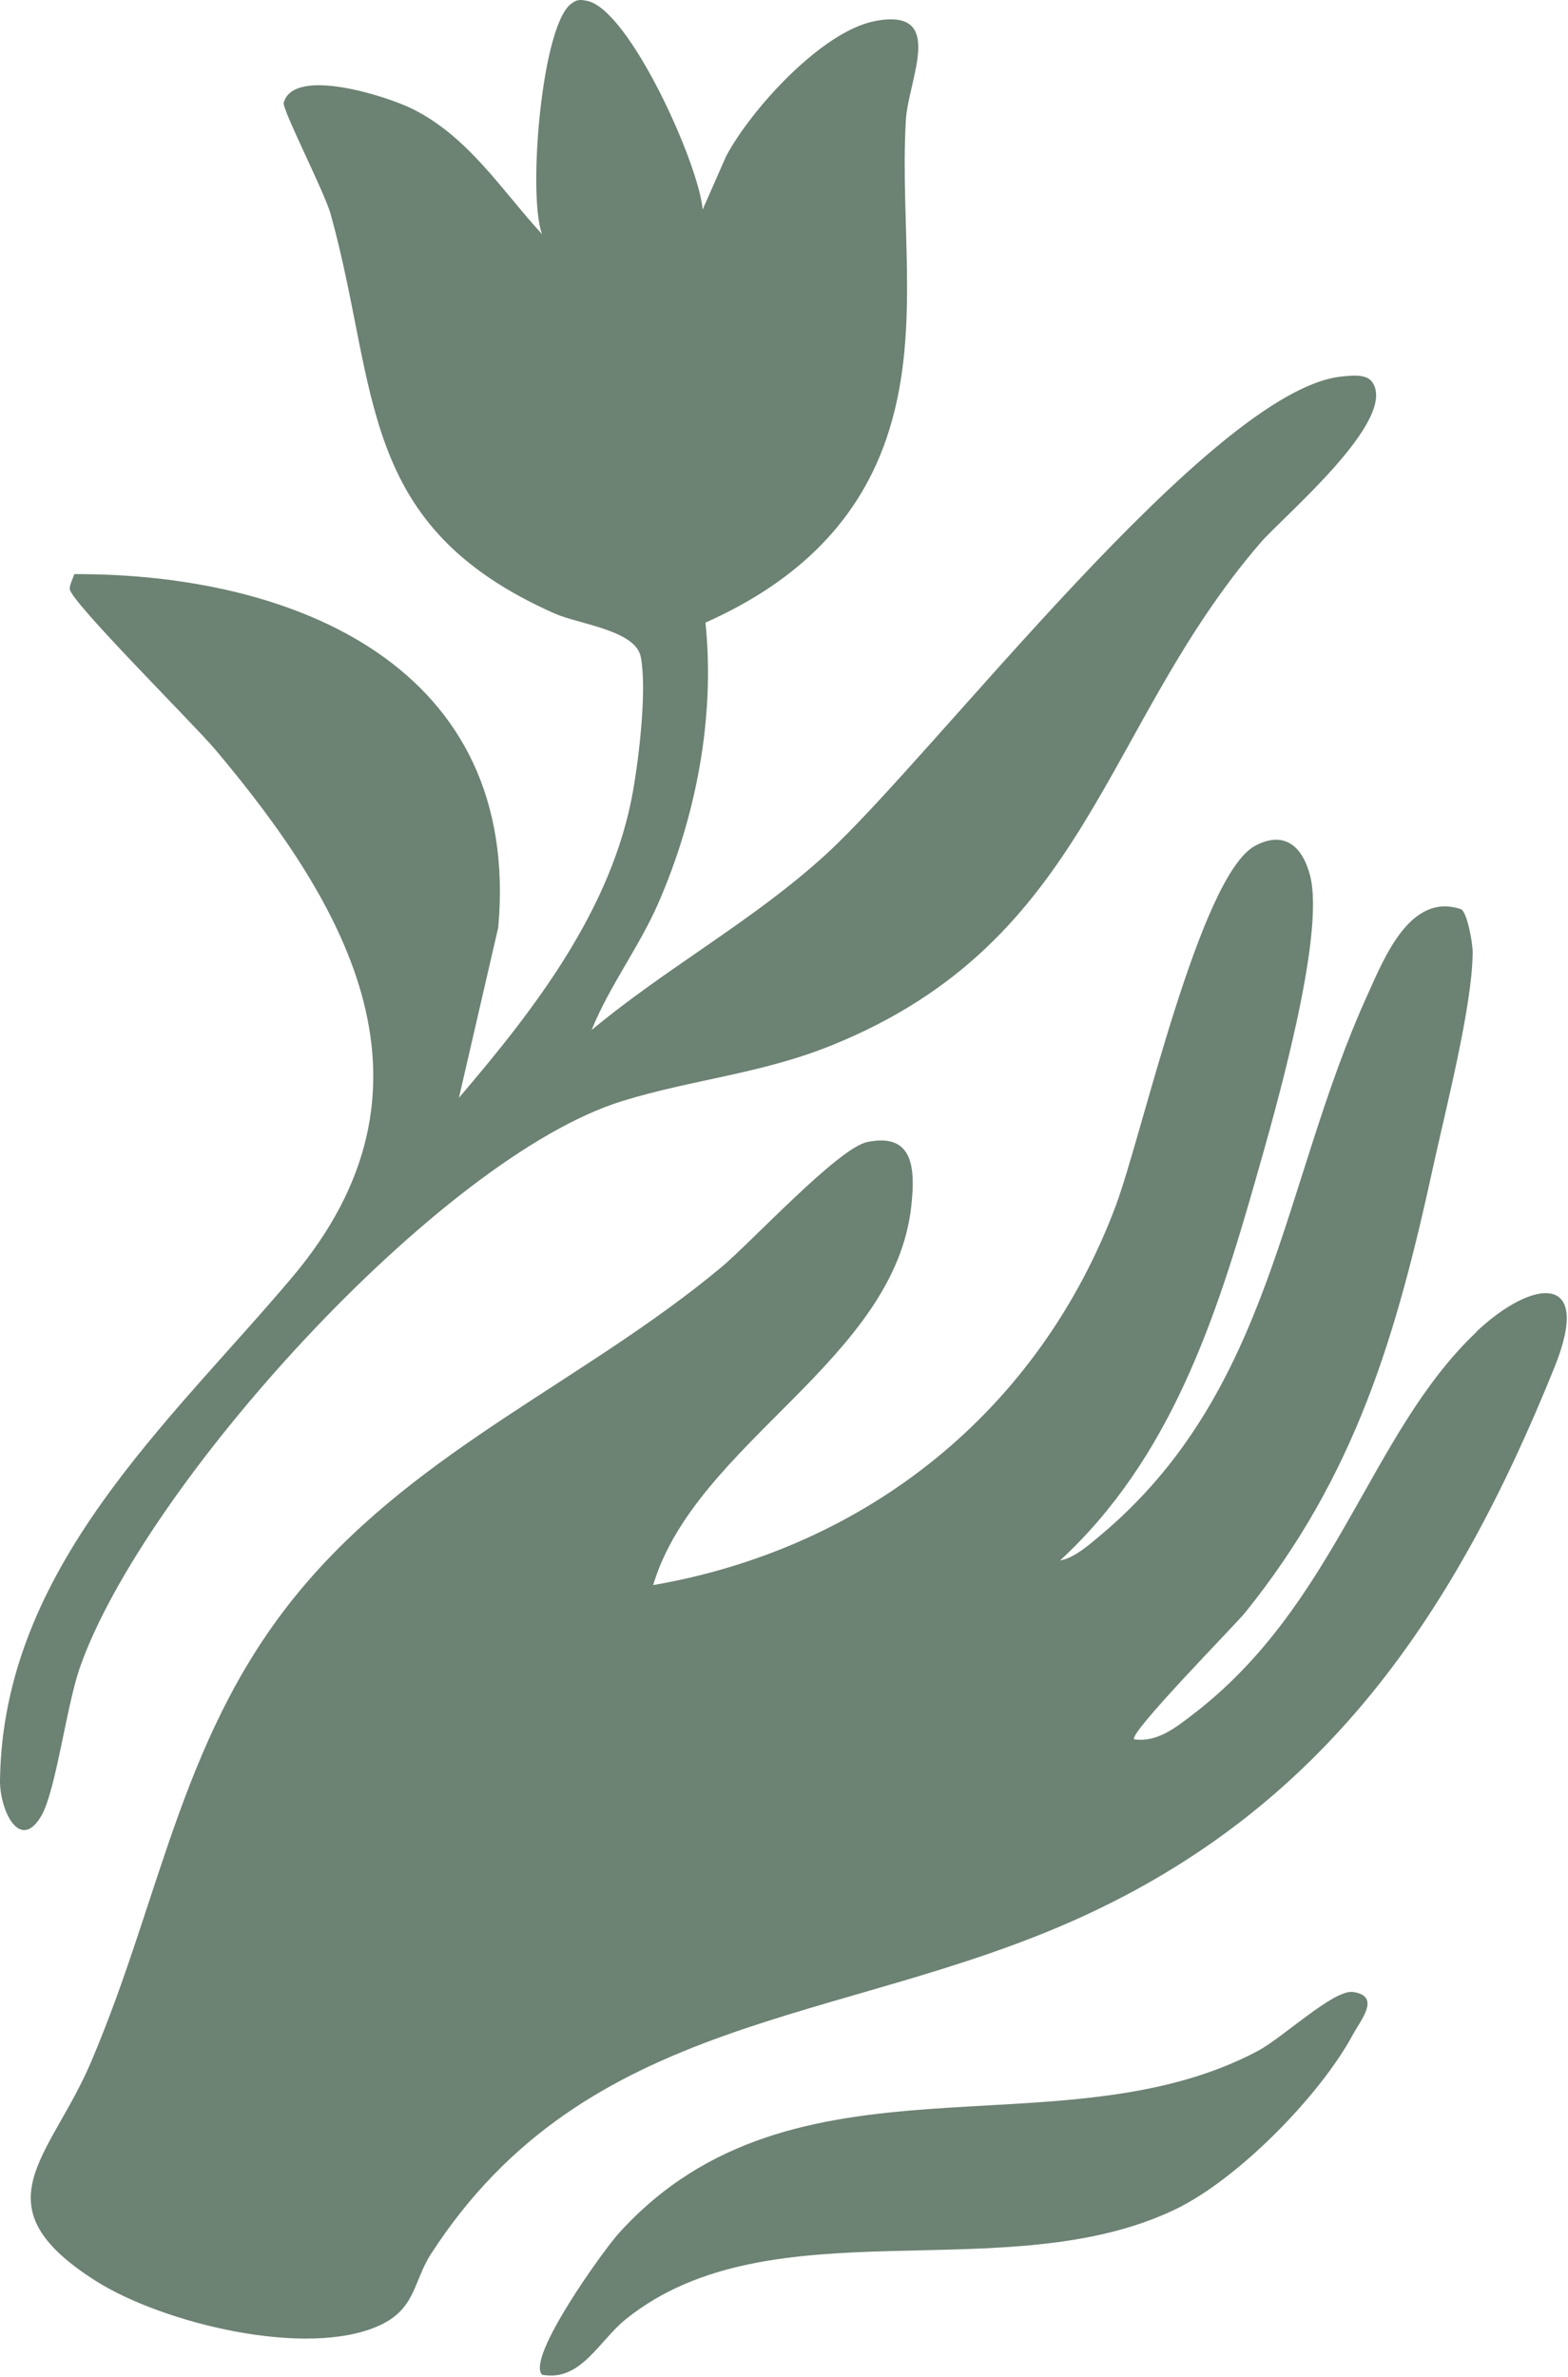
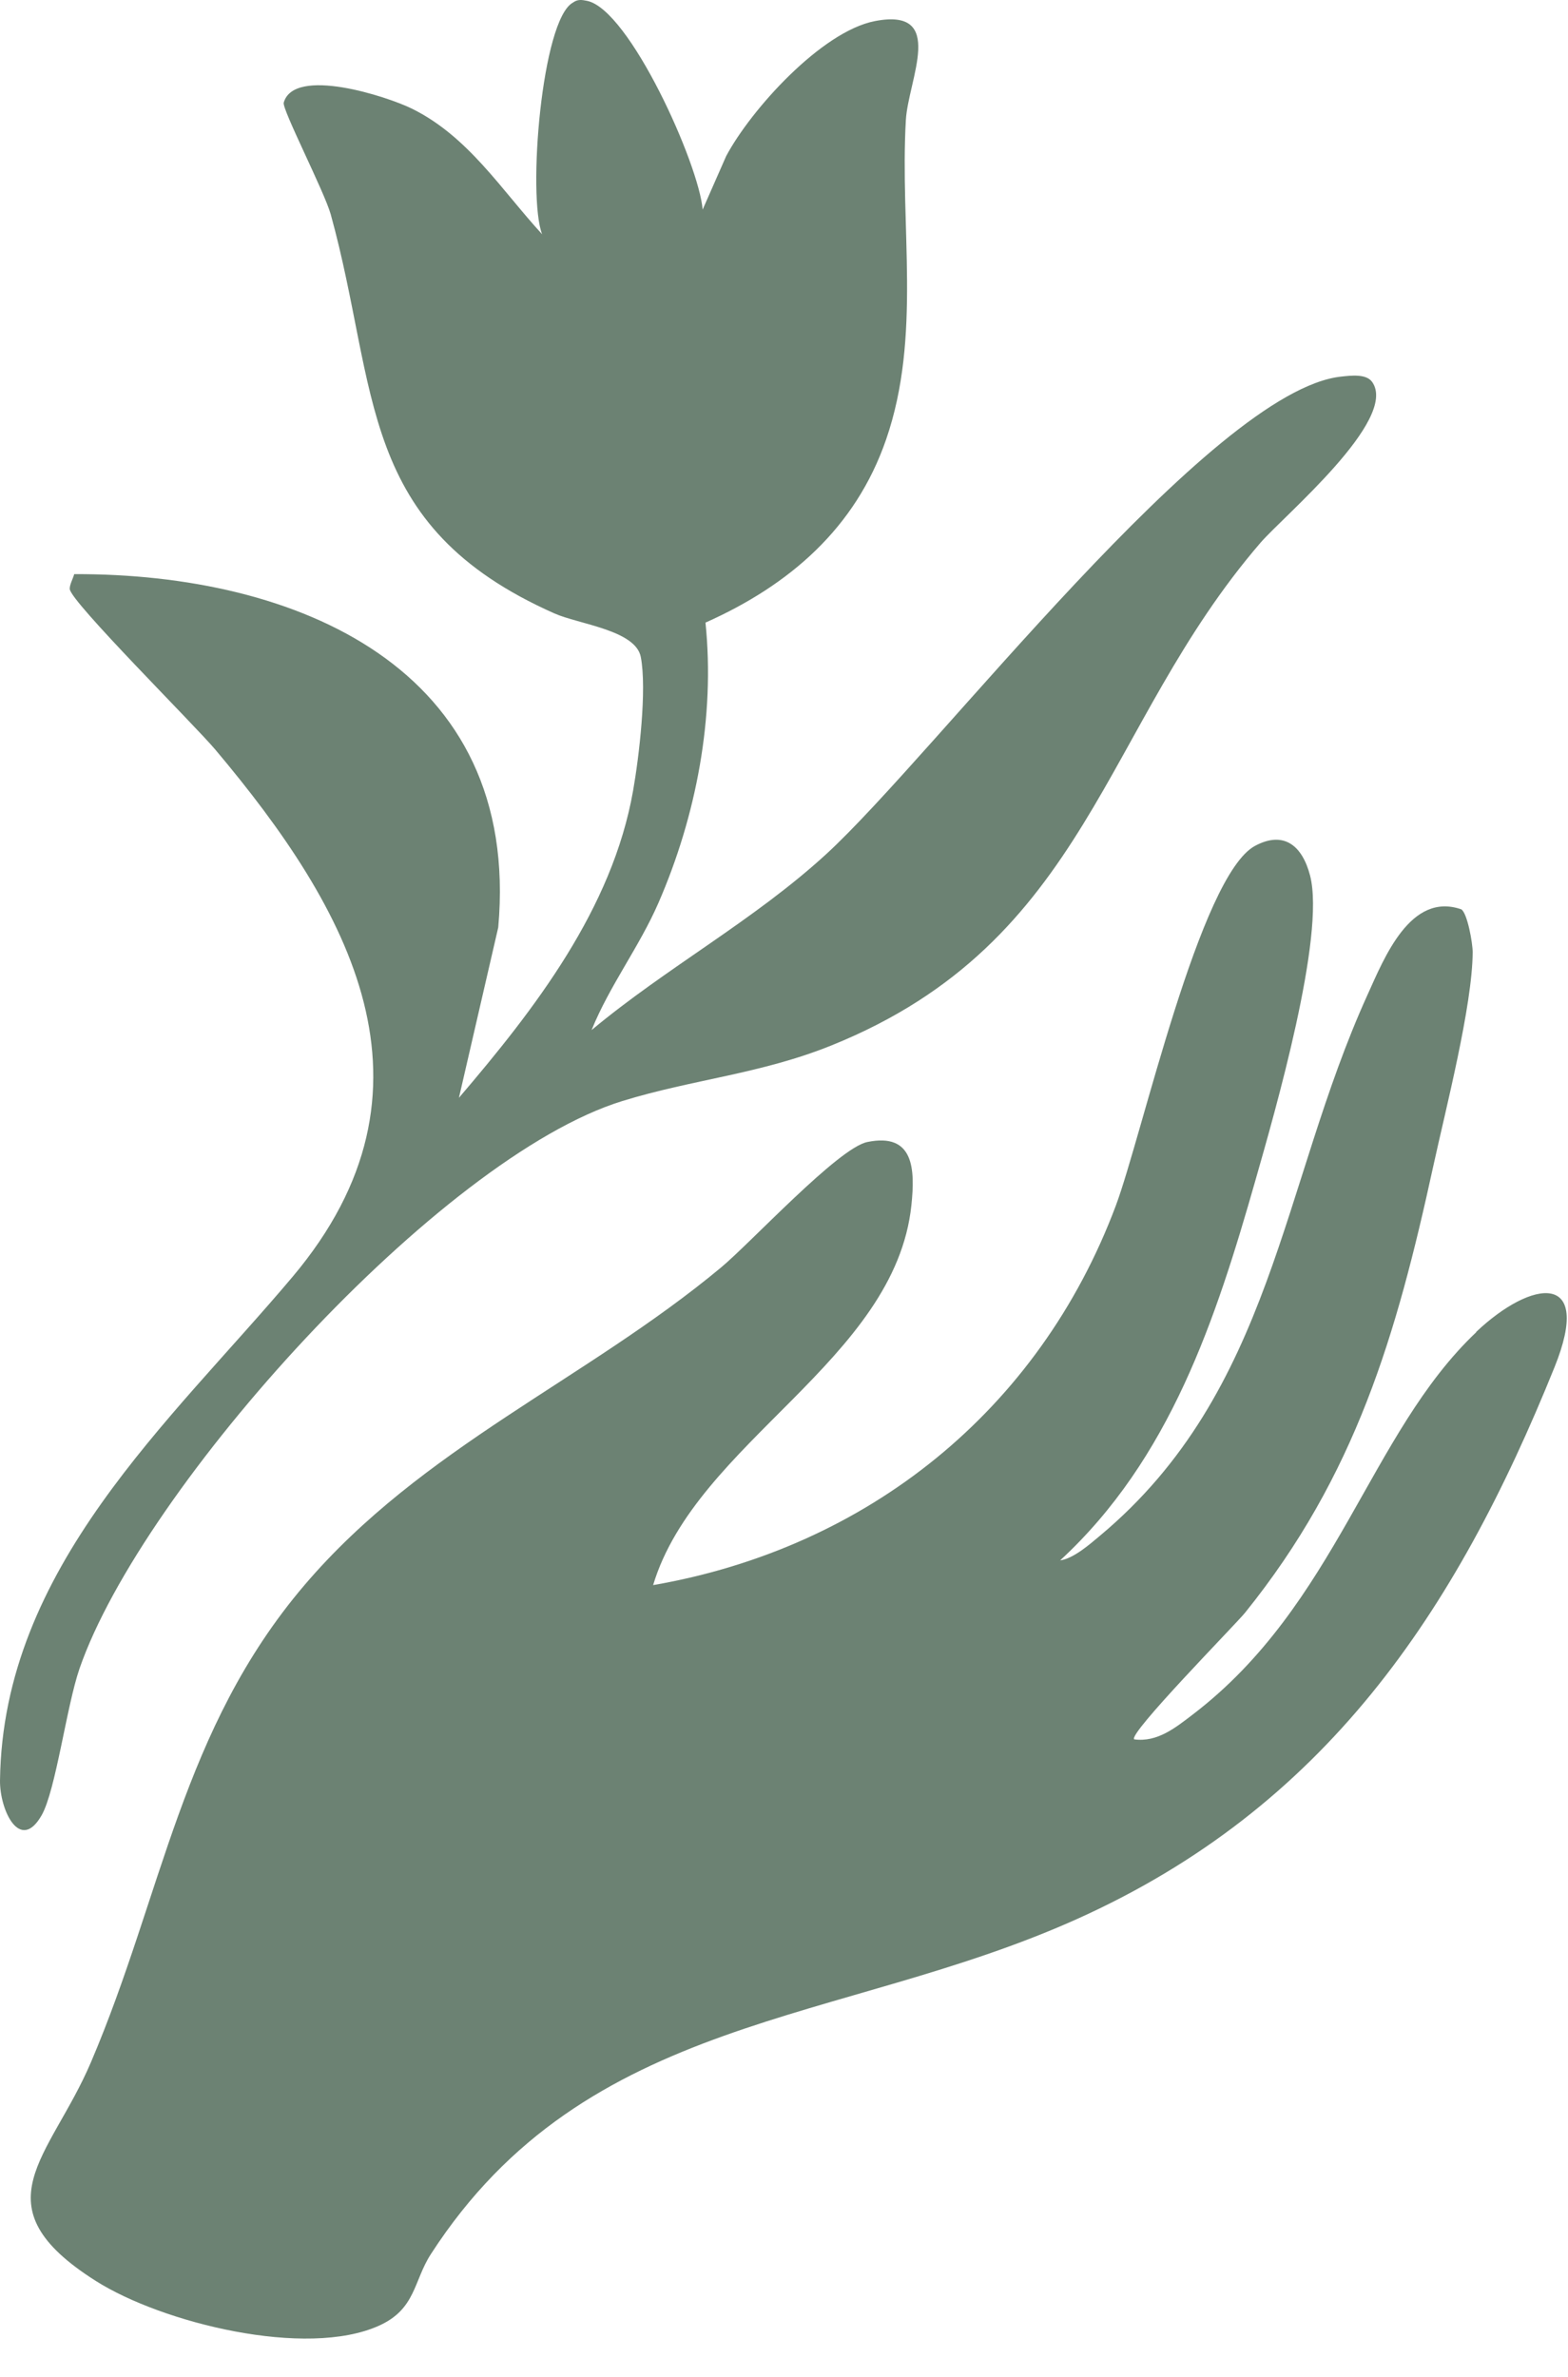
<svg xmlns="http://www.w3.org/2000/svg" fill="none" viewBox="0 0 254 385" height="385" width="254">
  <path fill="#6C8273" d="M239.149 215.744C221.819 232.134 216.559 259.854 193.199 277.684C190.439 279.794 187.469 282.204 183.729 281.694C182.639 280.874 200.189 263.044 201.679 261.194C219.599 238.964 226.199 216.284 232.189 188.804C234.189 179.634 238.509 162.914 238.559 154.214C238.559 152.744 237.719 147.974 236.729 147.274C228.479 144.394 224.239 155.124 221.509 161.144C207.499 191.984 206.219 225.274 178.199 248.704C176.509 250.114 173.919 252.404 171.729 252.714C189.539 236.284 196.939 213.714 203.409 191.004C206.509 180.144 214.749 151.604 212.219 141.804C210.979 137.024 208.029 134.474 203.329 136.974C194.359 141.734 184.959 184.054 180.739 195.294C168.299 228.424 140.539 250.694 105.799 256.714C112.749 233.574 145.009 220.324 147.639 195.174C148.249 189.344 148.049 183.394 140.489 184.954C135.769 185.934 121.689 201.204 116.789 205.284C94.879 223.514 68.369 234.374 49.329 256.704C29.419 280.064 26.359 306.754 14.729 333.994C8.109 349.514 -3.821 357.174 15.549 369.424C26.299 376.224 49.579 381.974 61.389 376.654C67.369 373.964 66.979 369.424 69.789 365.074C95.049 325.964 136.019 328.044 174.389 310.824C214.599 292.774 235.719 261.314 251.819 221.414C258.109 205.824 248.179 207.144 239.119 215.714L239.149 215.744Z" />
  <path fill="#6C8273" d="M6.731 294.014C9.041 289.974 10.771 276.334 12.891 270.204C23.071 240.854 71.231 187.424 100.821 178.314C112.241 174.794 123.261 173.934 134.751 169.284C176.481 152.414 178.471 117.734 204.201 87.884C207.871 83.624 226.611 67.944 222.271 61.854C221.311 60.504 218.821 60.824 217.311 60.984C196.231 63.144 151.341 122.304 133.801 138.364C122.041 149.124 108.021 156.664 95.831 166.824C98.751 159.604 103.551 153.374 106.671 146.204C112.781 132.154 115.851 116.144 114.281 100.834C127.891 94.764 138.581 85.544 143.541 71.174C149.321 54.434 145.741 36.754 146.741 19.434C147.121 12.884 153.361 1.174 141.731 3.414C133.081 5.084 121.631 17.764 117.631 25.284L113.821 33.944C113.241 26.624 101.951 1.504 95.081 0.134C94.241 -0.036 93.561 -0.136 92.821 0.414C87.741 3.134 85.421 31.804 87.821 37.944C81.161 30.694 75.861 22.104 66.721 17.594C62.721 15.624 47.641 10.714 45.961 16.624C45.661 17.684 52.571 31.084 53.581 34.734C61.451 63.214 57.651 85.104 89.851 99.364C93.761 101.094 102.961 102.054 103.801 106.394C104.811 111.664 103.531 122.514 102.551 128.074C99.181 147.204 86.621 163.424 74.341 177.794L80.711 150.194C84.461 108.154 47.971 92.844 12.021 92.984C11.821 93.724 11.251 94.734 11.301 95.404C11.471 97.474 31.501 117.394 34.861 121.384C56.621 147.214 73.081 176.294 47.391 206.784C27.561 230.314 0.451 253.894 0.001 288.344C-0.059 293.144 3.241 300.114 6.741 293.994L6.731 294.014Z" />
-   <path fill="#6C8273" d="M219.169 322.613C216.069 322.153 207.799 330.023 203.729 332.173C171.579 349.193 128.679 330.363 100.299 361.613C97.769 364.393 85.129 381.943 87.829 384.603C94.079 385.743 97.009 379.123 101.339 375.633C124.859 356.663 162.909 371.023 190.409 357.803C200.529 352.933 213.769 339.453 219.119 329.573C220.489 327.043 223.739 323.283 219.169 322.603V322.613Z" />
</svg>